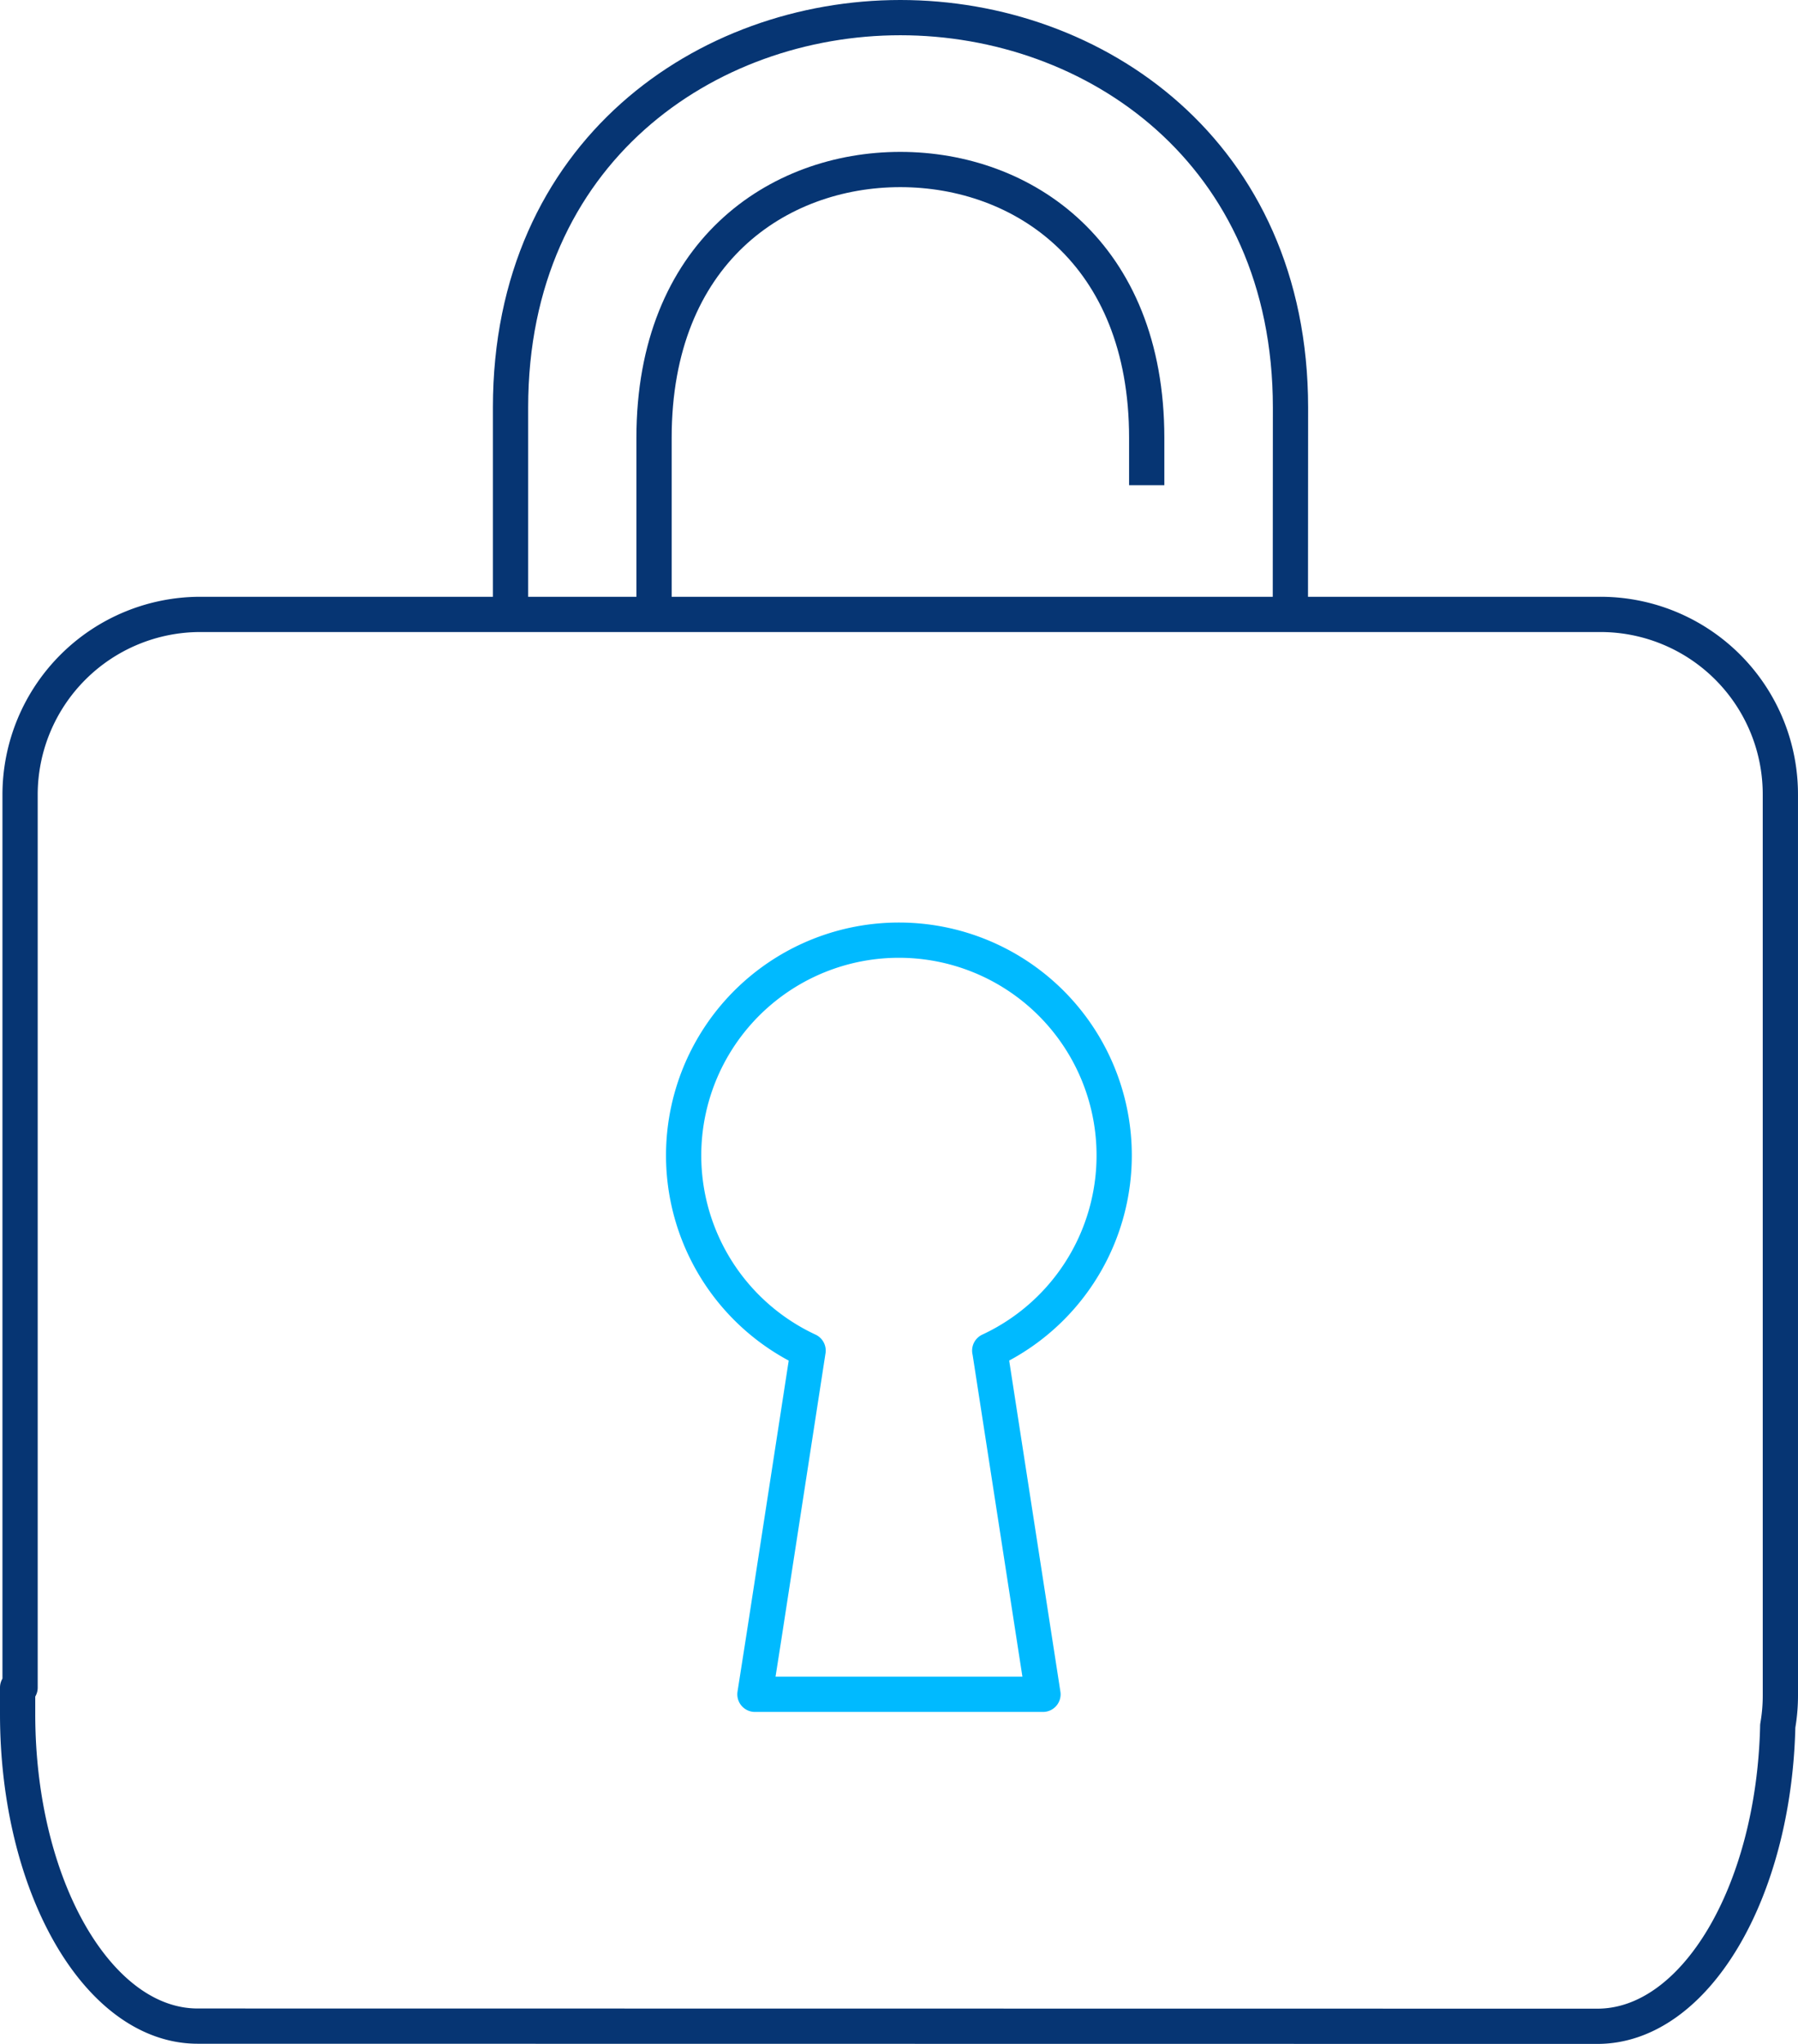
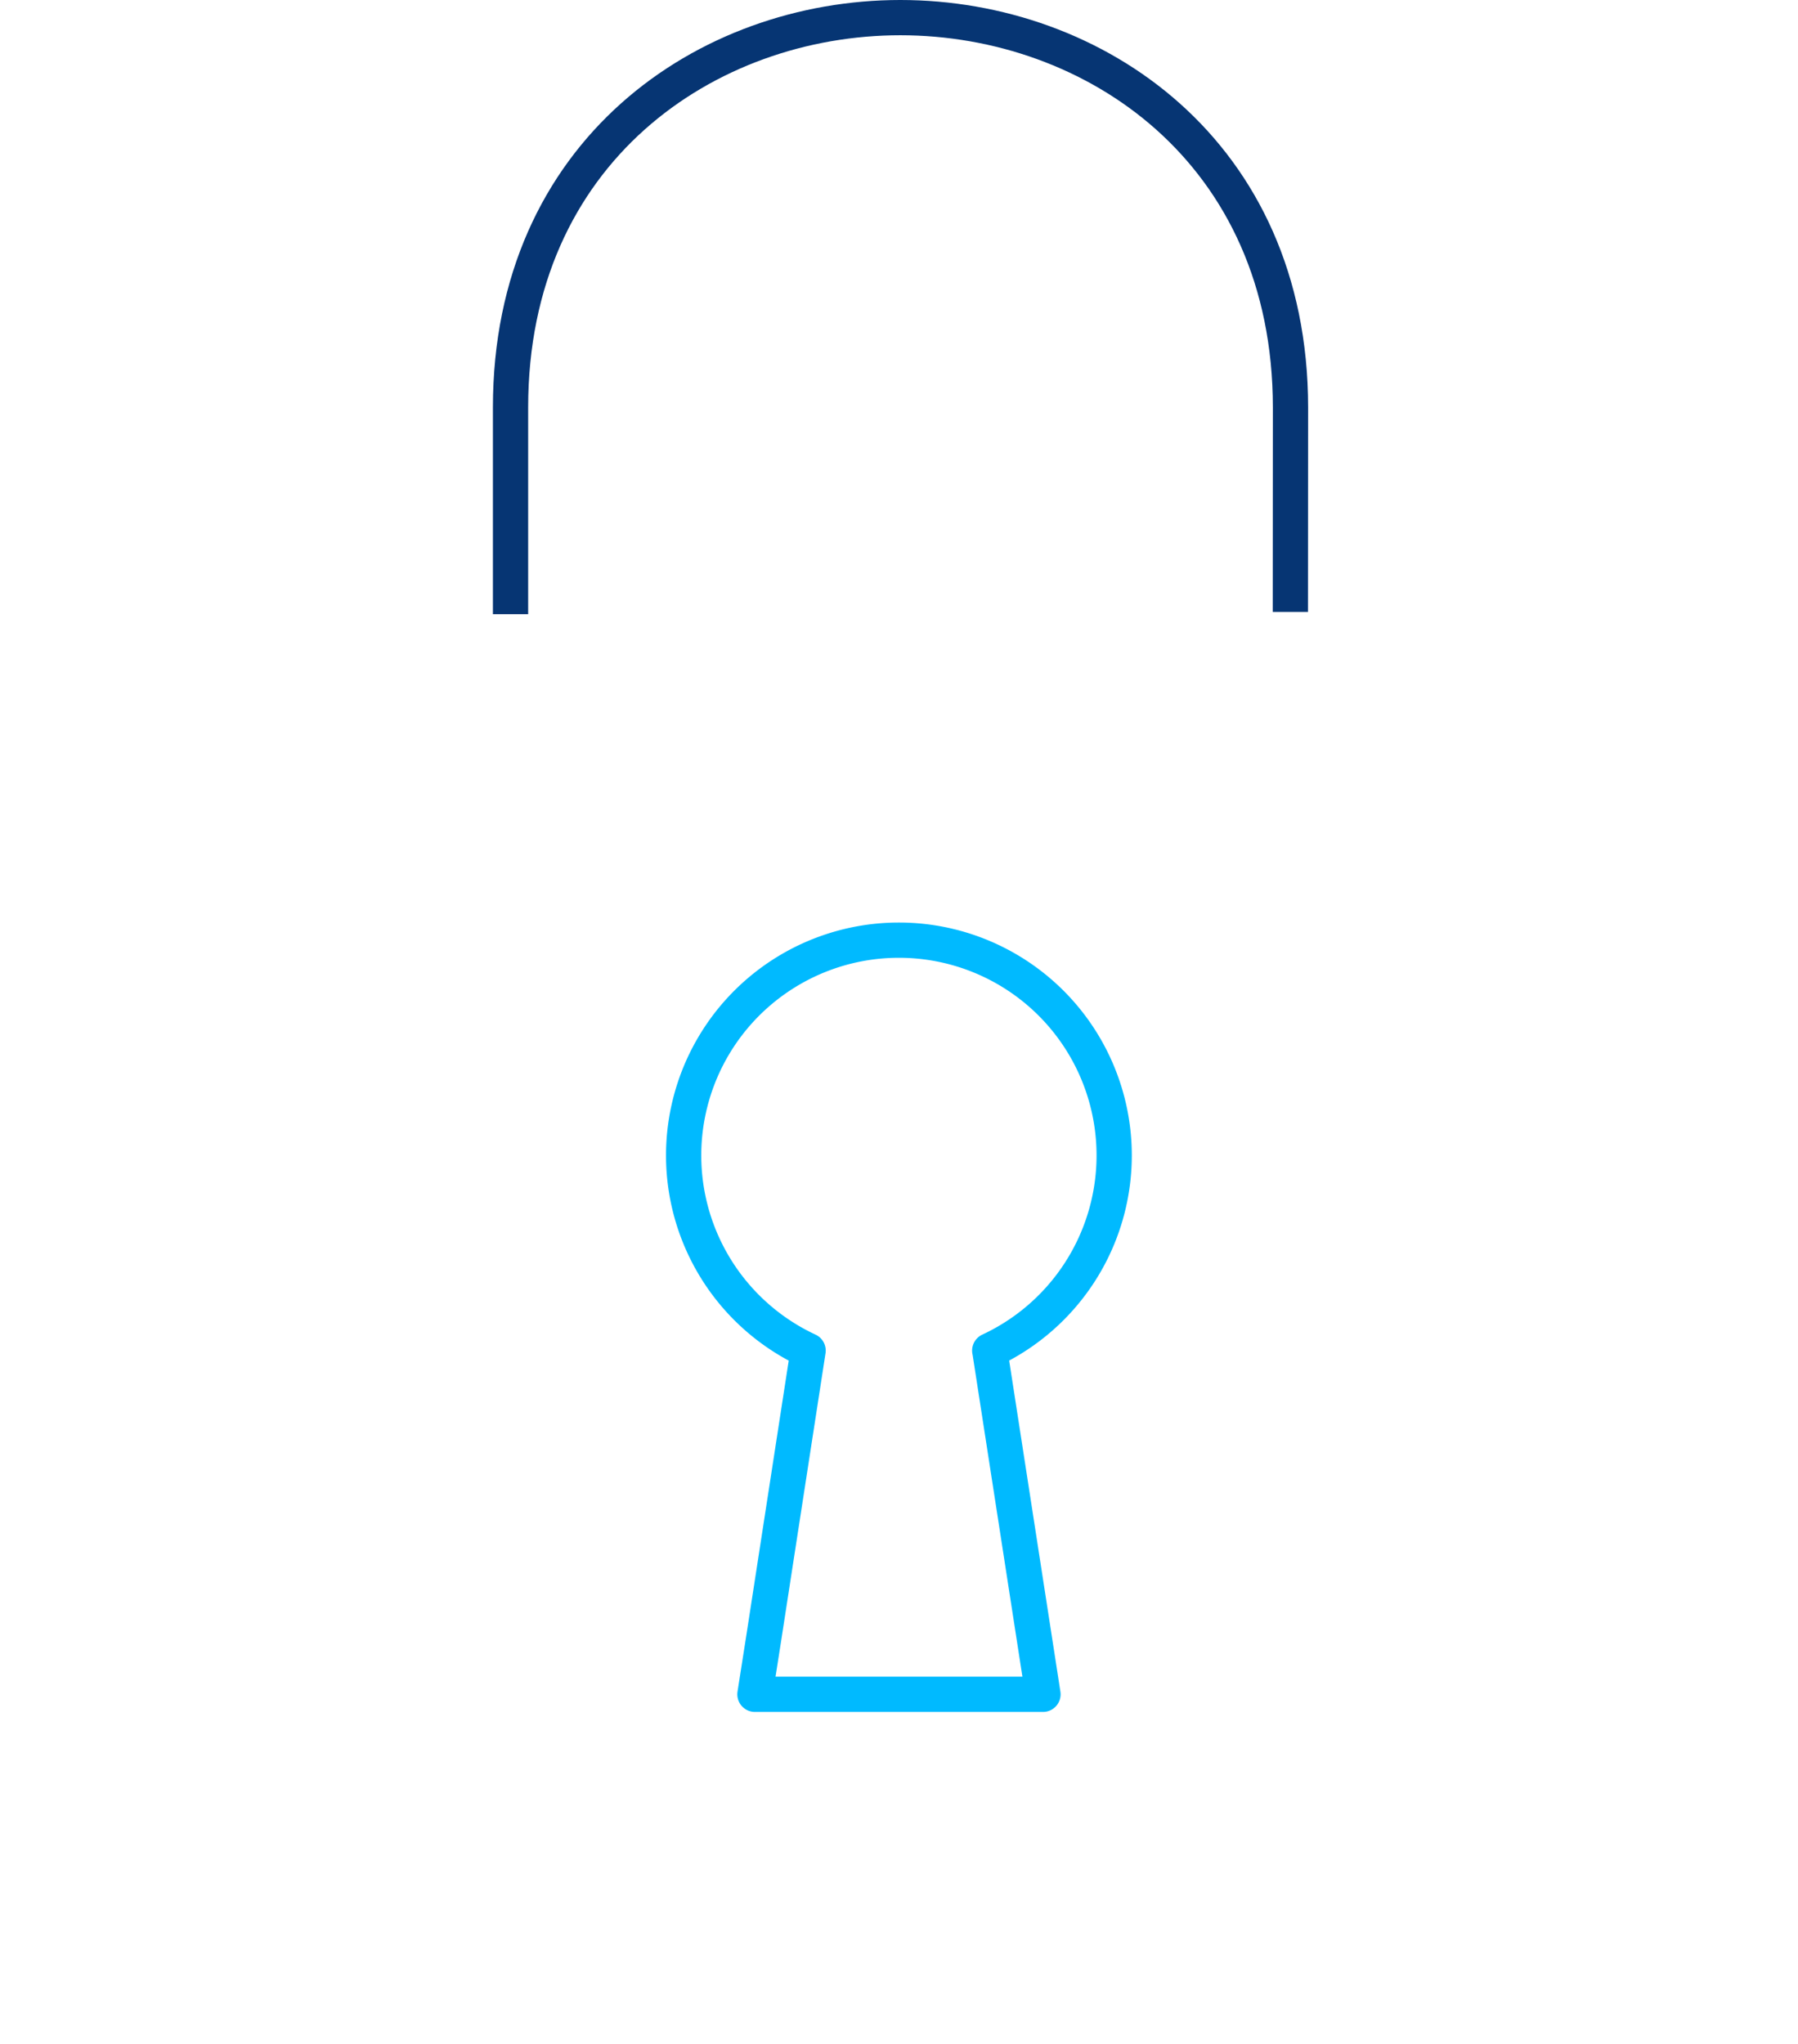
<svg xmlns="http://www.w3.org/2000/svg" width="102.016" height="115.971" viewBox="0 0 102.016 115.971">
  <g id="Group_396" data-name="Group 396" transform="translate(-1429.843 -325.516)">
    <g id="Group_393" data-name="Group 393" transform="translate(1458.81 326.516)">
-       <path id="Path_221" data-name="Path 221" d="M1436.6,338.99V328.985c0-10.519,7.02-15.227,13.972-15.227s13.982,4.708,13.982,15.227v2.682" transform="translate(-1428.458 -305.14)" fill="none" stroke="#063573" stroke-linejoin="round" stroke-width="2" />
      <path id="Path_222" data-name="Path 222" d="M1434.321,345.192V333.46c0-14.524,11.125-22.118,22.118-22.118s22.129,7.594,22.136,22.118l-.007,11.6" transform="translate(-1434.321 -311.342)" fill="none" stroke="#063573" stroke-linejoin="round" stroke-width="2" />
    </g>
-     <path id="Path_223" data-name="Path 223" d="M1530.858,331.062a10.207,10.207,0,0,0-10.228-10.228h-79.414a10.233,10.233,0,0,0-10.234,10.228v50.661h-.139v1.5c0,9.789,4.582,17.719,10.229,17.708l79.414.01c5.522-.01,10.011-7.568,10.224-17.042a10.028,10.028,0,0,0,.149-1.725Z" transform="translate(0 39.542)" fill="none" stroke="#063573" stroke-linejoin="round" stroke-width="2" />
    <g id="Group_395" data-name="Group 395" transform="translate(1468.636 378.89)">
      <g id="Group_394" data-name="Group 394">
        <path id="Path_224" data-name="Path 224" d="M1455.526,347.675l3.017,19.5H1442.2l.506-3.229,2.51-16.272a12.214,12.214,0,1,1,10.306,0Z" transform="translate(-1438.159 -324.418)" fill="none" stroke="#00baff" stroke-linejoin="round" stroke-width="2" />
      </g>
    </g>
  </g>
</svg>